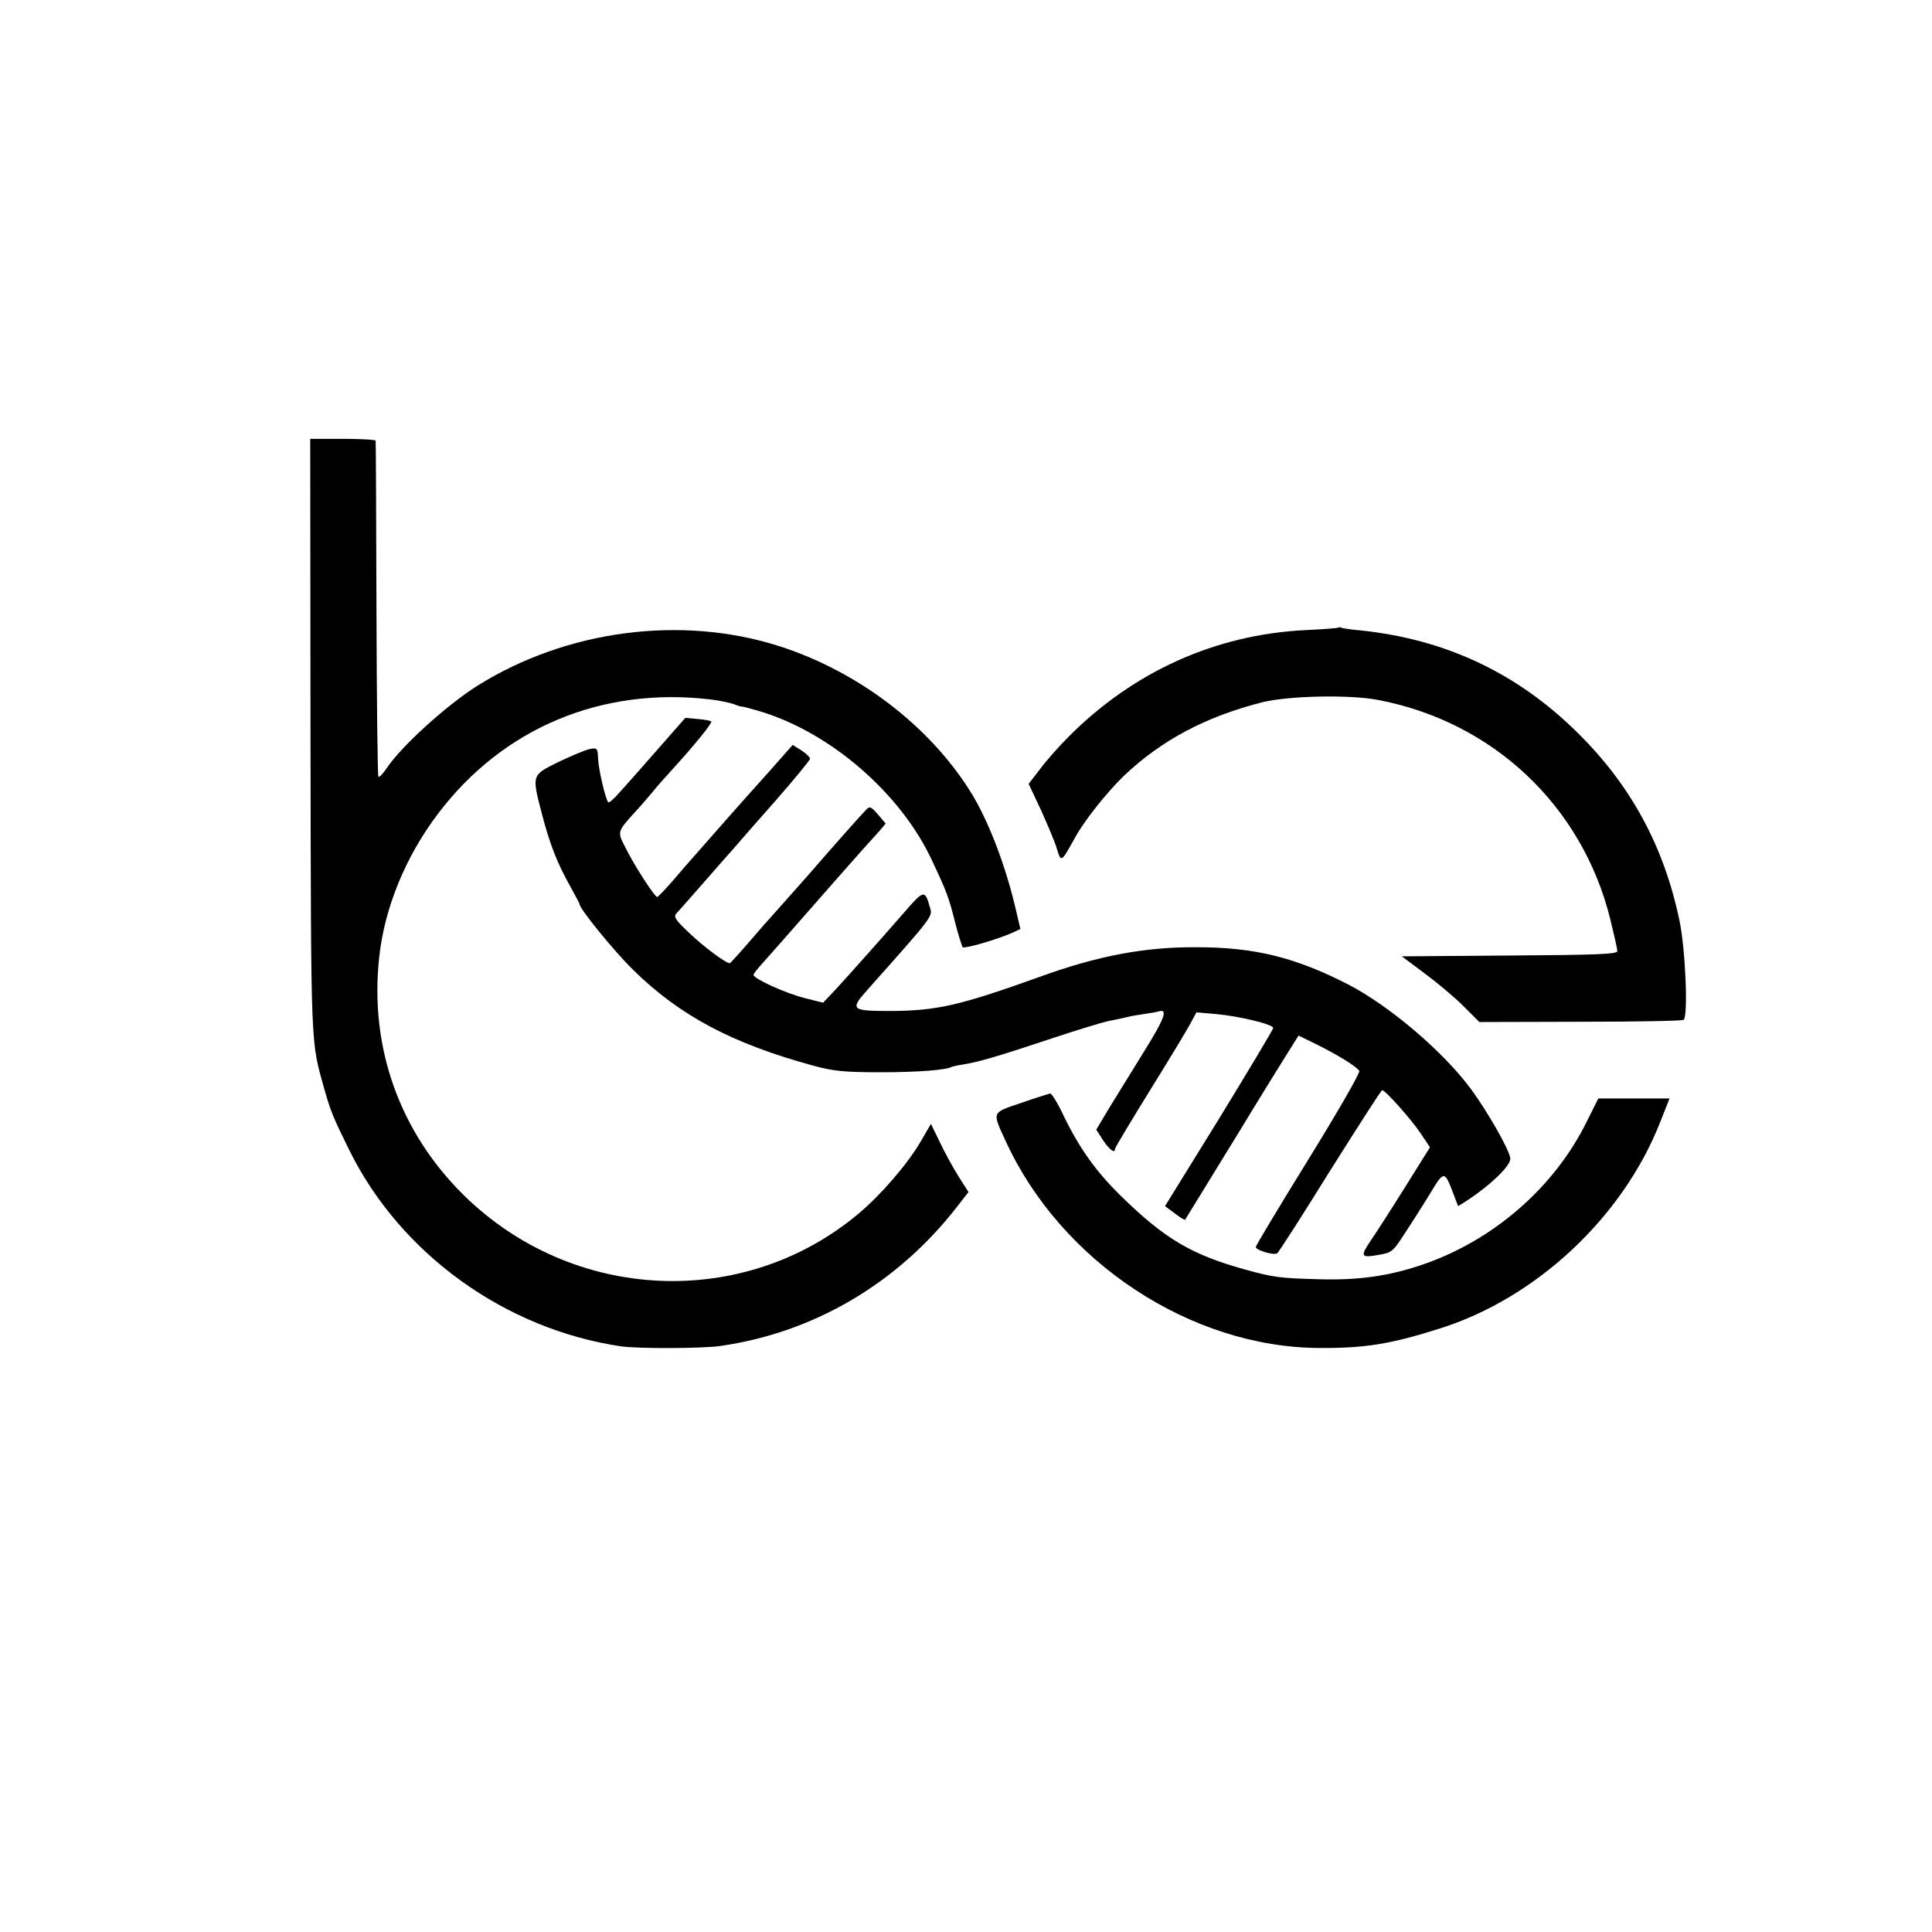
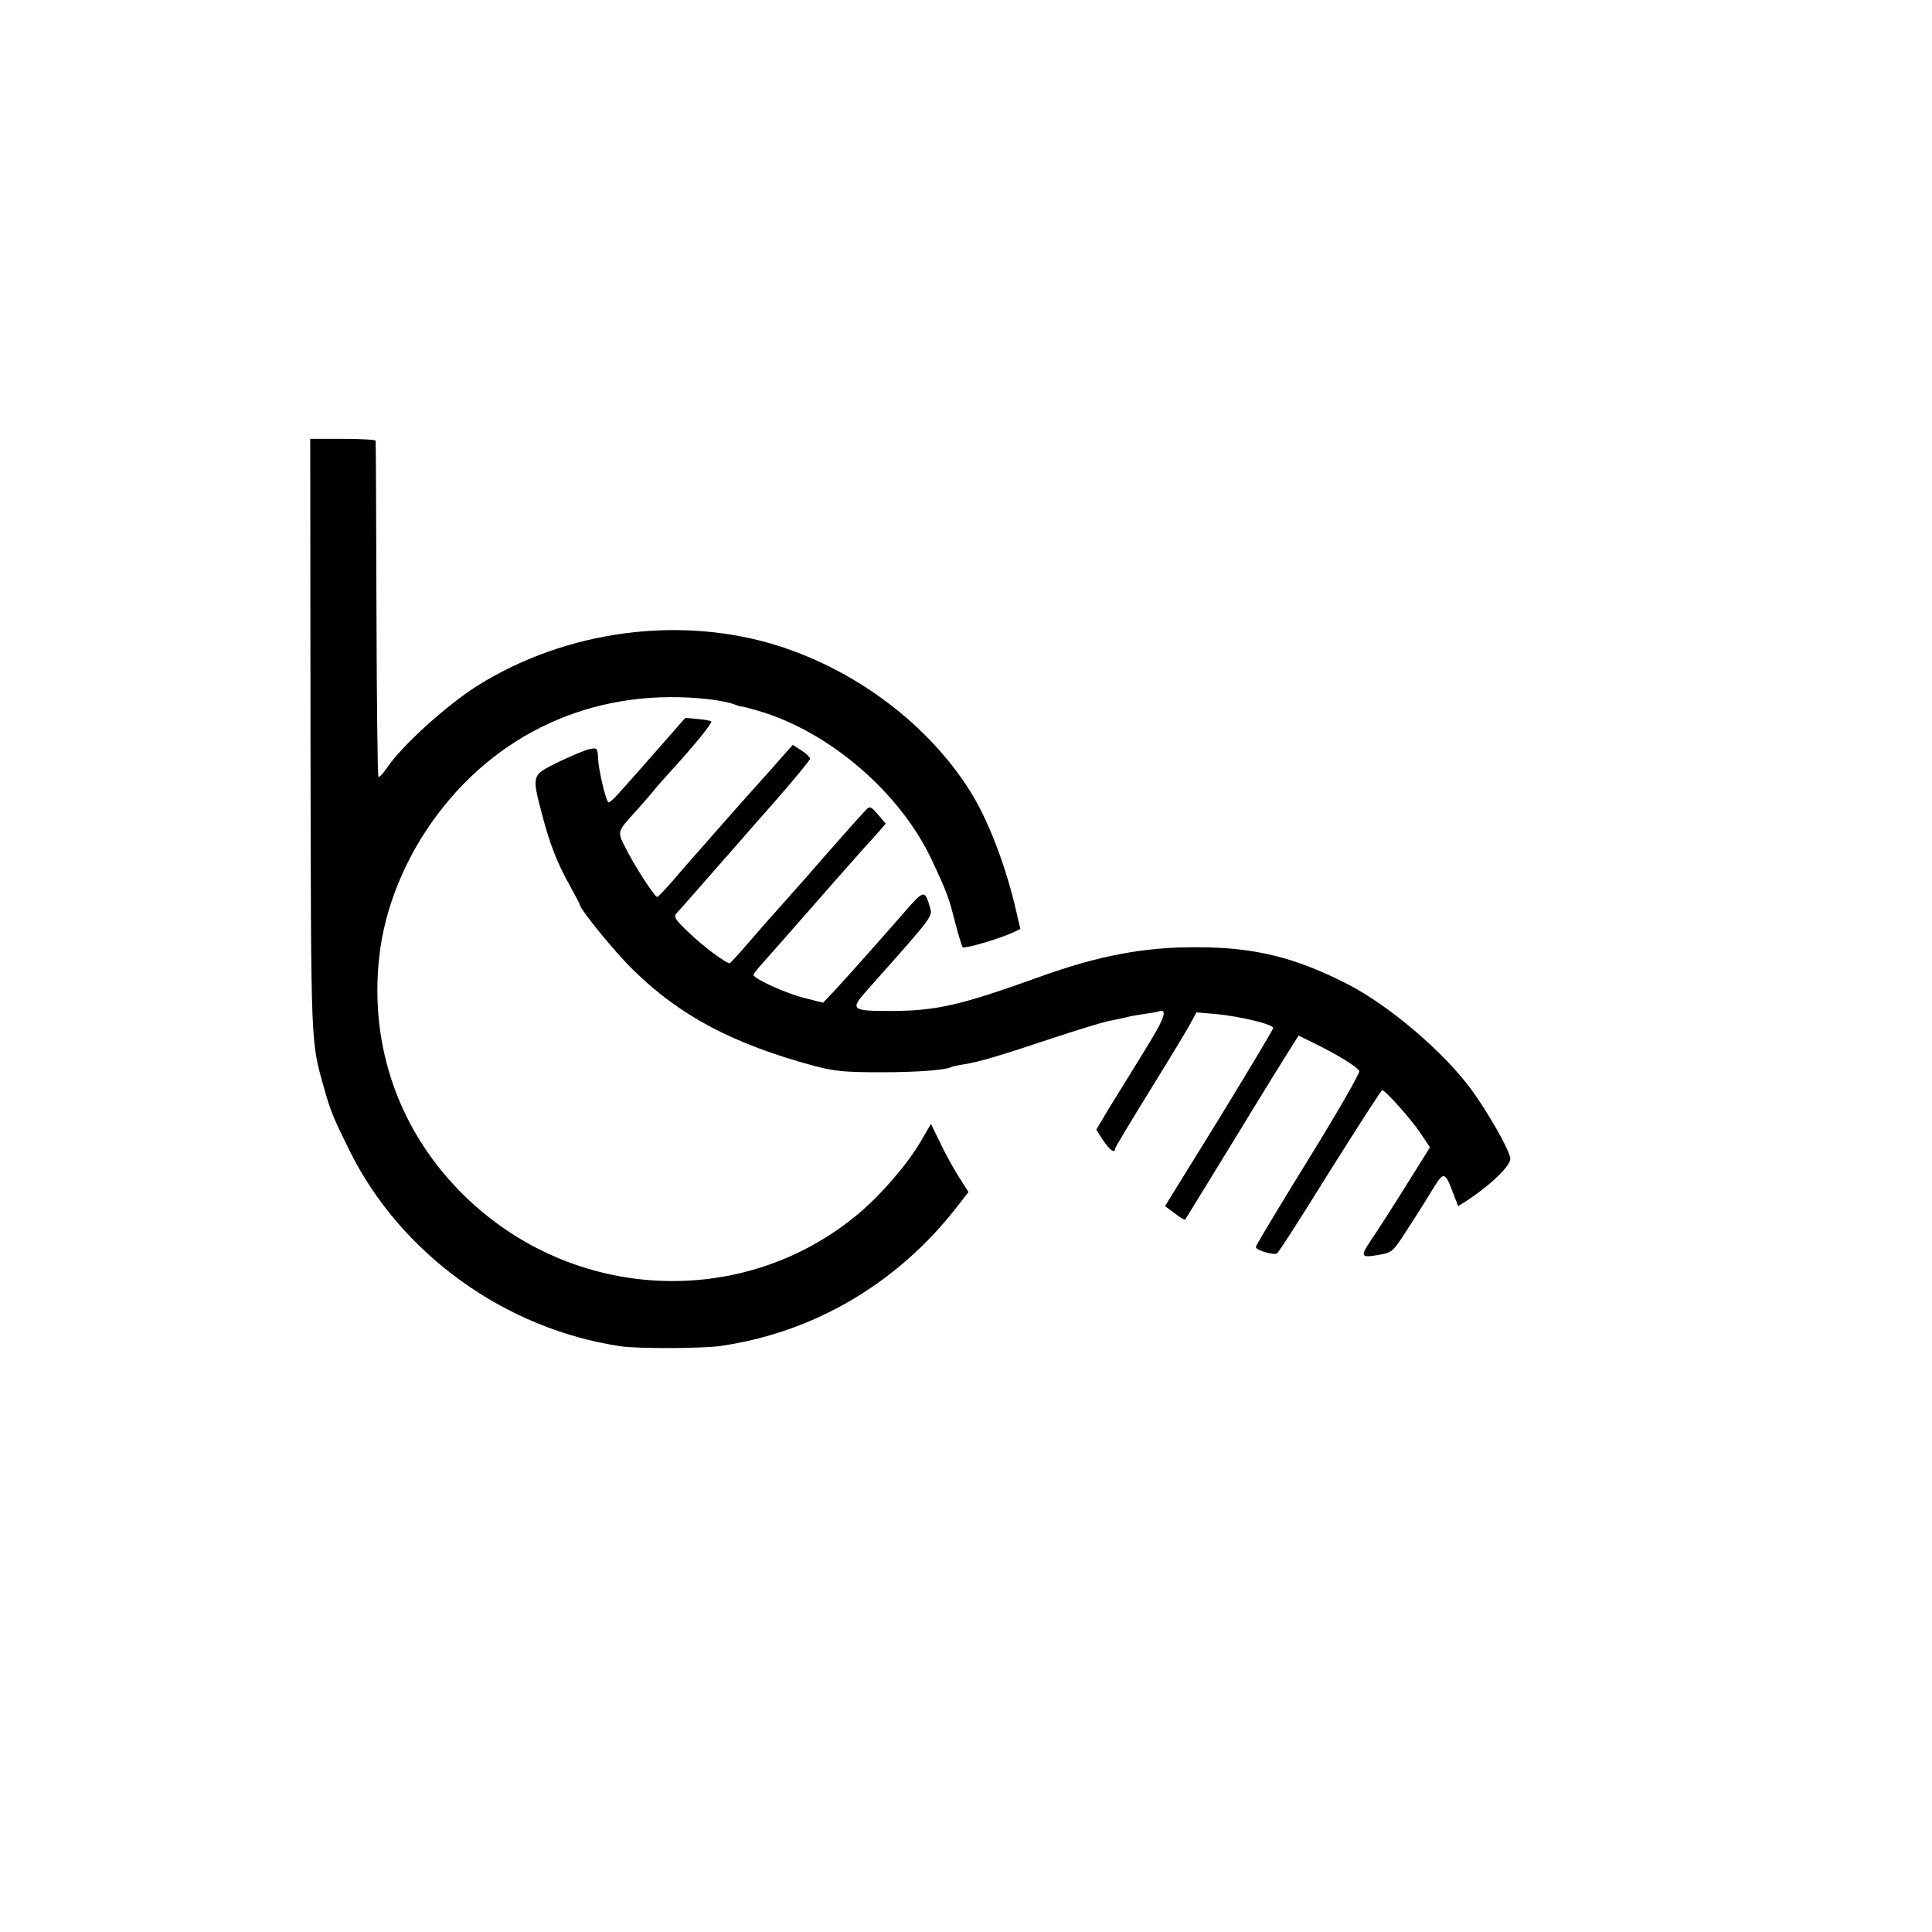
<svg xmlns="http://www.w3.org/2000/svg" version="1.0" width="700pt" height="700pt" viewBox="0 0 700 700" preserveAspectRatio="xMidYMid meet">
  <g transform="translate(0,700) scale(0.1,-0.1)" fill="#000000" stroke="none">
    <path d="M1125 4333 c2 -1156 0 -1099 51 -1282 22 -77 31 -100 91 -221 185 -373 563 -646 983 -708 62 -9 293 -8 358 1 339 48 643 226 859 504 l42 54 -35 55 c-19 30 -50 86 -68 124 l-33 68 -36 -62 c-49 -84 -144 -194 -226 -263 -417 -350 -1036 -321 -1430 66 -233 229 -343 537 -307 863 19 179 96 366 214 521 235 310 592 459 985 413 33 -4 71 -12 85 -17 15 -6 28 -10 30 -9 1 1 27 -6 58 -15 259 -75 518 -298 632 -545 52 -111 60 -132 82 -220 12 -47 25 -88 28 -92 7 -6 122 27 179 52 l30 14 -14 60 c-38 168 -103 337 -169 441 -150 238 -407 433 -691 524 -354 113 -770 59 -1094 -144 -112 -71 -274 -218 -327 -297 -14 -21 -28 -36 -31 -32 -3 3 -6 276 -7 607 -1 331 -2 605 -3 610 0 4 -54 7 -119 7 l-118 0 1 -1077z" />
-     <path d="M4849 4726 c-2 -2 -56 -6 -119 -9 -326 -16 -623 -150 -858 -386 -35 -35 -82 -88 -104 -118 l-41 -53 46 -98 c24 -54 51 -116 57 -140 15 -47 15 -47 65 43 33 61 116 165 177 224 137 130 298 215 503 267 95 23 314 28 418 8 416 -79 739 -383 841 -793 14 -57 26 -110 26 -117 0 -11 -72 -14 -391 -16 l-390 -3 83 -62 c46 -34 109 -87 140 -118 l58 -58 364 1 c200 0 370 3 376 7 17 11 7 255 -15 360 -56 268 -176 490 -369 680 -219 217 -479 339 -787 371 -35 3 -67 8 -70 10 -3 2 -8 2 -10 0z" />
    <path d="M2389 4292 c-52 -59 -98 -112 -104 -118 -5 -6 -25 -28 -43 -48 -18 -21 -36 -36 -38 -33 -10 10 -36 121 -37 159 -2 38 -3 39 -31 34 -17 -4 -67 -25 -113 -47 -97 -48 -97 -45 -59 -190 28 -108 56 -179 103 -262 18 -33 33 -61 33 -63 0 -17 127 -173 195 -239 169 -166 360 -267 655 -347 71 -19 110 -23 240 -23 135 0 240 8 259 20 3 1 24 6 45 9 55 9 126 30 315 93 90 30 182 58 205 63 22 4 52 11 66 14 14 4 43 9 65 12 22 3 45 7 51 9 37 12 26 -21 -51 -145 -46 -74 -104 -168 -129 -209 l-44 -74 25 -39 c24 -35 43 -49 43 -30 0 4 59 102 130 217 72 116 138 225 147 244 l18 33 70 -6 c87 -8 211 -38 208 -51 -1 -6 -89 -153 -196 -328 l-196 -317 35 -26 c19 -15 36 -25 38 -23 1 2 34 55 72 117 38 62 76 124 84 137 8 13 52 84 96 157 45 73 99 161 120 194 l39 62 65 -32 c75 -37 145 -80 155 -96 4 -6 -79 -150 -184 -320 -105 -170 -191 -313 -191 -318 0 -12 65 -31 77 -23 6 3 92 138 192 299 101 160 185 292 189 292 11 0 105 -105 139 -156 l34 -51 -95 -152 c-52 -83 -107 -168 -121 -188 -37 -55 -34 -61 28 -50 52 9 53 10 105 91 29 44 70 109 91 144 42 69 46 69 76 -11 l18 -47 26 16 c92 60 167 132 163 158 -6 35 -81 166 -143 251 -100 135 -295 301 -444 378 -191 98 -338 135 -550 135 -189 1 -358 -31 -570 -108 -287 -103 -370 -122 -536 -123 -146 0 -151 4 -85 78 236 265 235 264 226 295 -19 68 -22 67 -95 -17 -81 -93 -194 -220 -251 -282 l-42 -44 -67 17 c-68 17 -185 70 -185 84 0 4 17 25 38 48 20 23 48 54 62 70 117 134 325 370 330 374 3 3 15 17 27 30 l22 26 -28 33 c-24 28 -30 31 -42 18 -18 -18 -113 -125 -219 -247 -46 -52 -96 -108 -111 -125 -15 -16 -58 -65 -94 -107 -37 -43 -69 -78 -71 -78 -14 0 -95 60 -146 109 -52 49 -58 59 -47 72 8 8 43 48 79 89 36 41 77 88 92 105 14 16 35 39 45 51 10 12 74 85 143 163 69 79 125 147 125 152 0 5 -14 19 -31 30 l-32 20 -83 -94 c-46 -51 -113 -126 -149 -167 -36 -41 -85 -97 -110 -125 -25 -28 -67 -76 -94 -108 -27 -31 -52 -57 -55 -57 -9 0 -84 116 -115 179 -30 58 -30 57 35 129 19 20 47 53 63 72 15 19 47 55 70 80 82 90 148 171 143 176 -3 3 -25 7 -50 9 l-44 4 -94 -107z" />
-     <path d="M3700 3004 c-109 -37 -106 -30 -55 -141 201 -436 670 -745 1135 -747 166 -1 258 14 435 70 351 110 665 404 800 748 l34 86 -129 0 -129 0 -41 -82 c-118 -241 -342 -435 -602 -522 -119 -40 -229 -55 -368 -51 -142 4 -163 6 -268 35 -195 54 -292 111 -454 270 -88 87 -148 171 -204 287 -21 45 -43 81 -49 81 -5 -1 -53 -16 -105 -34z" />
  </g>
</svg>